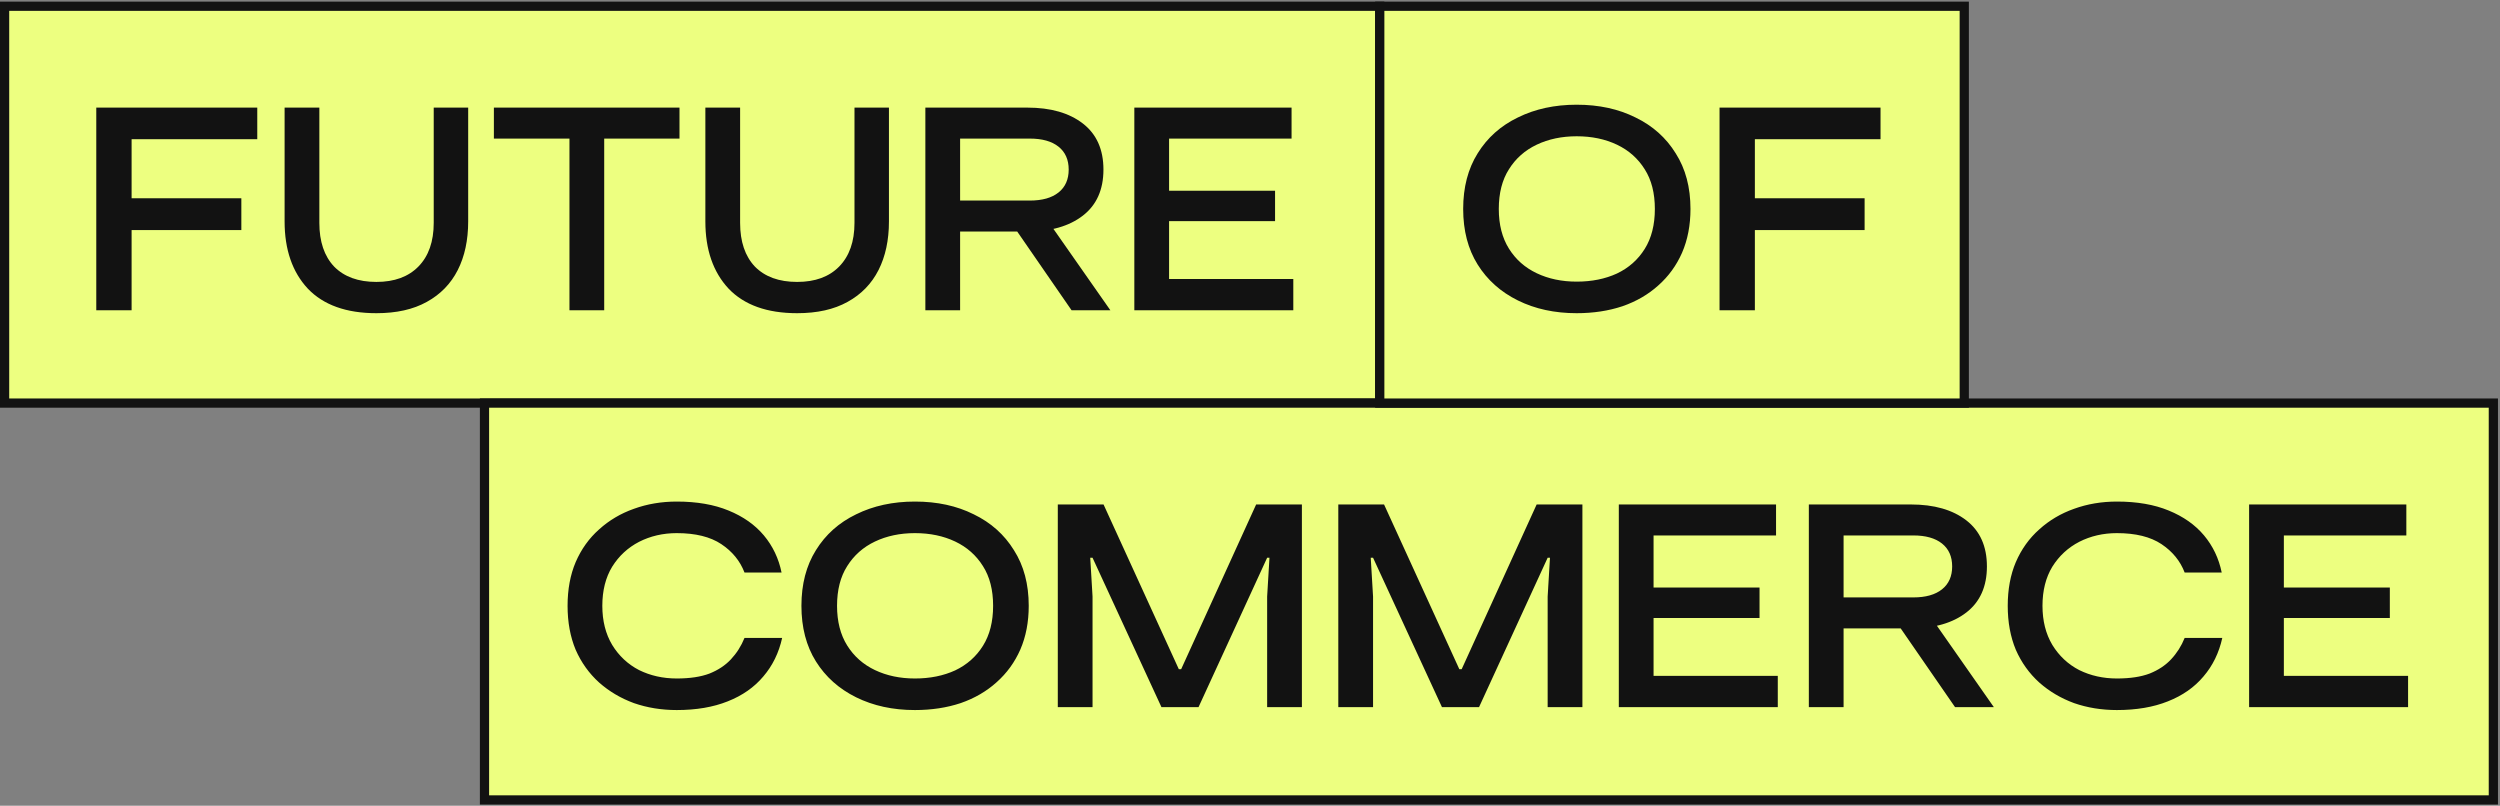
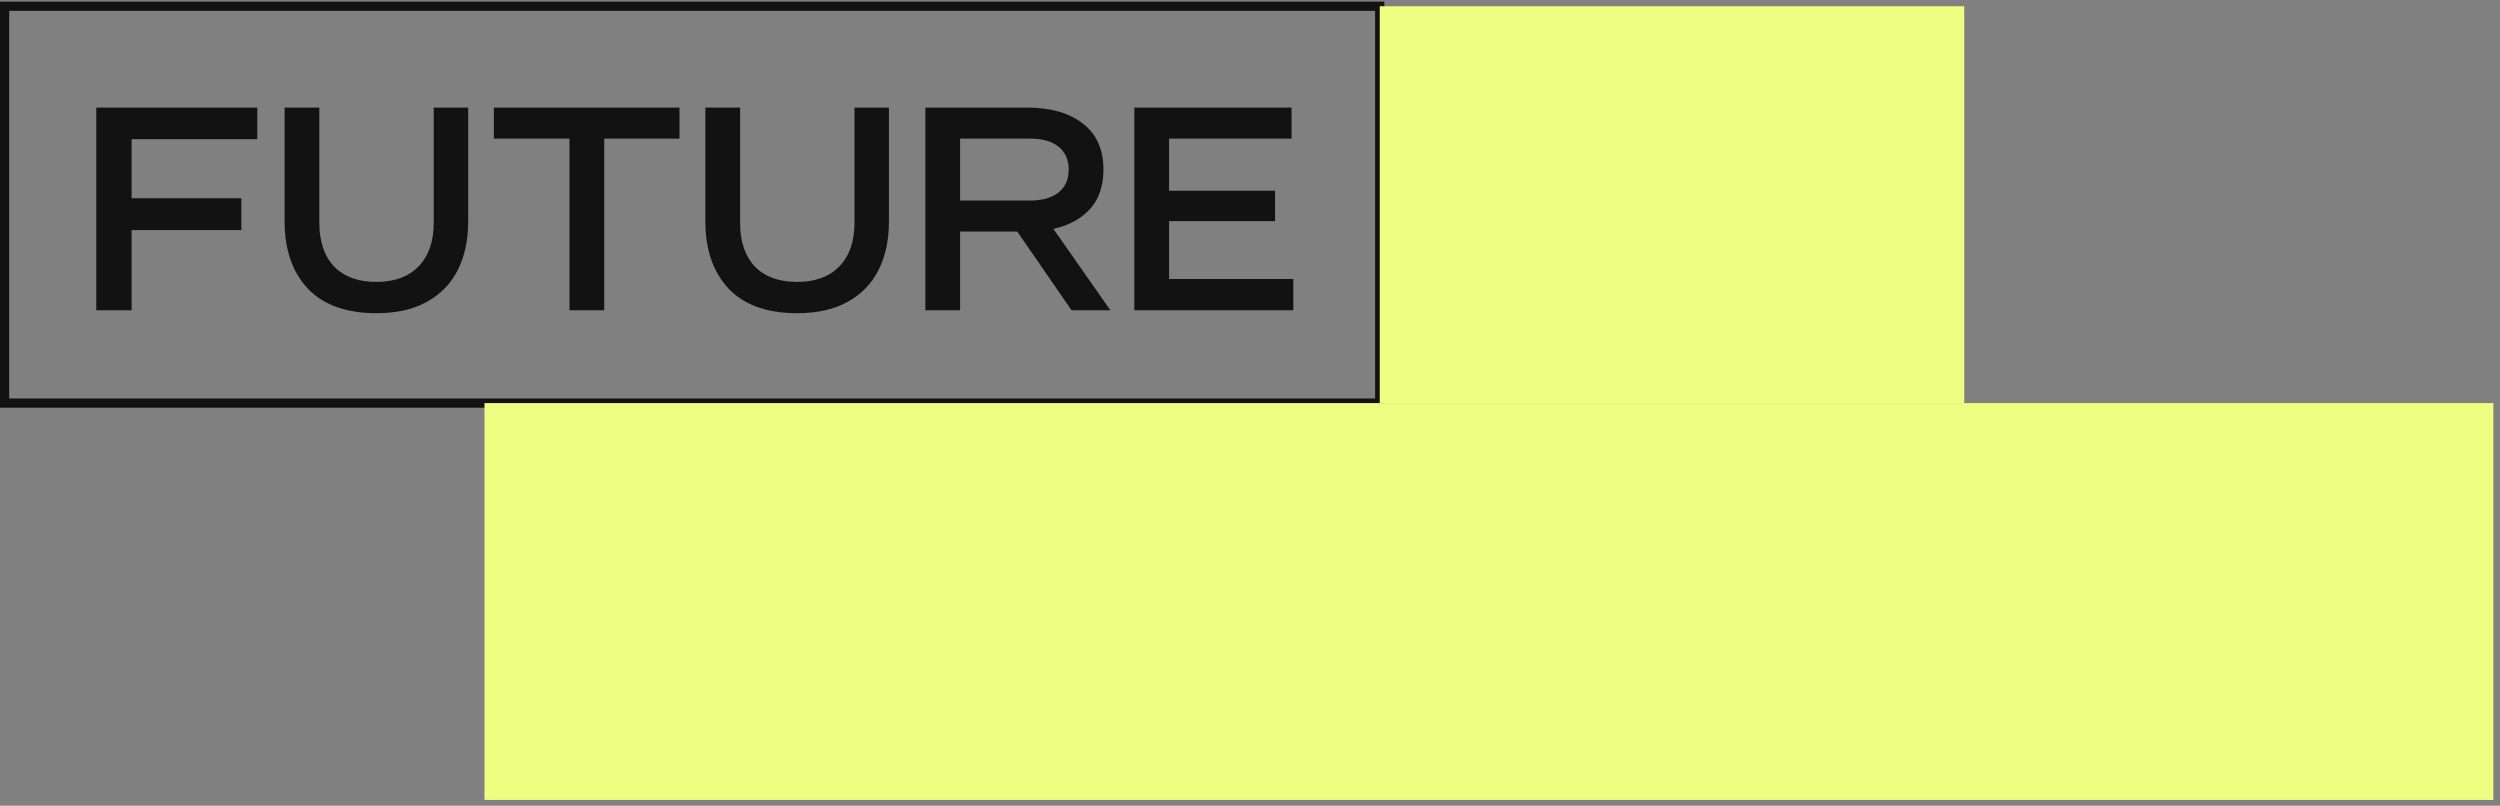
<svg xmlns="http://www.w3.org/2000/svg" width="1207" height="389" viewBox="0 0 1207 389" fill="none">
  <rect x="0" y="0" width="1207" height="389" fill="#808080" stroke="none" />
-   <rect x="2.219" y="3.012" width="663.911" height="191.599" fill="#EDFF80" />
  <rect x="2.219" y="3.012" width="663.911" height="191.599" stroke="#121212" stroke-width="4.456" />
  <path d="M46.482 149.812V51.953H124.21V67.191H63.537V95.71H116.521V111.088H63.537V149.812H46.482ZM181.722 151.21C167.183 151.21 156.139 147.249 148.589 139.327C141.134 131.312 137.406 120.501 137.406 106.894V51.953H154.181V107.593C154.181 116.633 156.558 123.67 161.311 128.702C166.158 133.642 172.961 136.112 181.722 136.112C190.389 136.112 197.146 133.642 201.993 128.702C206.932 123.67 209.402 116.633 209.402 107.593V51.953H226.038V106.894C226.038 115.934 224.36 123.763 221.005 130.38C217.65 136.997 212.664 142.123 206.047 145.758C199.523 149.393 191.415 151.21 181.722 151.21ZM274.935 149.812V61.739H291.711V149.812H274.935ZM238.447 66.911V51.953H328.058V66.911H238.447ZM384.867 151.21C370.328 151.21 359.284 147.249 351.735 139.327C344.279 131.312 340.551 120.501 340.551 106.894V51.953H357.327V107.593C357.327 116.633 359.703 123.67 364.456 128.702C369.303 133.642 376.106 136.112 384.867 136.112C393.535 136.112 400.292 133.642 405.138 128.702C410.077 123.67 412.547 116.633 412.547 107.593V51.953H429.183V106.894C429.183 115.934 427.506 123.763 424.151 130.38C420.795 136.997 415.809 142.123 409.192 145.758C402.668 149.393 394.56 151.21 384.867 151.21ZM446.765 149.812V51.953H495.974C507.252 51.953 516.199 54.516 522.816 59.642C529.433 64.768 532.742 72.177 532.742 81.87C532.742 91.562 529.433 98.972 522.816 104.098C516.199 109.224 507.252 111.787 495.974 111.787H463.541V149.812H446.765ZM517.364 149.812L486.189 104.657H504.502L536.097 149.812H517.364ZM463.541 96.828H497.233C503.197 96.828 507.811 95.523 511.073 92.914C514.335 90.304 515.966 86.623 515.966 81.87C515.966 77.117 514.335 73.435 511.073 70.826C507.811 68.216 503.197 66.911 497.233 66.911H463.541V96.828ZM547.655 149.812V51.953H623.566V66.911H564.431V92.075H615.598V106.754H564.431V134.714H624.405V149.812H547.655Z" fill="#121212" />
  <rect x="233.915" y="194.614" width="969.874" height="191.599" fill="#EDFF80" />
-   <rect x="233.915" y="194.614" width="969.874" height="191.599" stroke="#121212" stroke-width="4.456" />
-   <path d="M326.729 342.812C319.367 342.812 312.47 341.694 306.039 339.457C299.701 337.127 294.11 333.818 289.263 329.531C284.417 325.151 280.642 319.885 277.939 313.734C275.33 307.49 274.025 300.406 274.025 292.484C274.025 284.563 275.33 277.526 277.939 271.375C280.642 265.13 284.417 259.865 289.263 255.578C294.11 251.197 299.701 247.889 306.039 245.652C312.47 243.322 319.367 242.157 326.729 242.157C336.422 242.157 344.763 243.601 351.753 246.491C358.836 249.38 364.522 253.387 368.809 258.513C373.096 263.639 375.939 269.604 377.336 276.408H359.442C357.299 270.816 353.571 266.249 348.258 262.707C342.946 259.166 335.77 257.395 326.729 257.395C320.112 257.395 314.054 258.793 308.555 261.589C303.15 264.385 298.816 268.392 295.554 273.612C292.385 278.831 290.801 285.122 290.801 292.484C290.801 299.754 292.385 306.045 295.554 311.357C298.816 316.67 303.15 320.724 308.555 323.52C314.054 326.223 320.112 327.574 326.729 327.574C333.067 327.574 338.333 326.782 342.527 325.197C346.721 323.52 350.169 321.236 352.872 318.347C355.668 315.365 357.858 311.916 359.442 308.002H377.616C376.032 315.178 373.003 321.376 368.529 326.595C364.149 331.815 358.417 335.822 351.334 338.618C344.344 341.414 336.142 342.812 326.729 342.812ZM441.73 342.812C431.106 342.812 421.646 340.762 413.351 336.661C405.056 332.56 398.579 326.782 393.919 319.326C389.259 311.87 386.929 302.923 386.929 292.484C386.929 282.046 389.259 273.099 393.919 265.643C398.579 258.094 405.056 252.316 413.351 248.308C421.646 244.207 431.106 242.157 441.73 242.157C452.448 242.157 461.908 244.207 470.109 248.308C478.404 252.316 484.882 258.094 489.541 265.643C494.295 273.099 496.671 282.046 496.671 292.484C496.671 300.313 495.32 307.35 492.617 313.594C489.914 319.745 486.093 325.011 481.154 329.391C476.307 333.772 470.529 337.127 463.818 339.457C457.108 341.694 449.745 342.812 441.73 342.812ZM441.73 327.574C449 327.574 455.477 326.269 461.162 323.66C466.847 320.957 471.321 316.996 474.583 311.777C477.845 306.558 479.476 300.127 479.476 292.484C479.476 284.842 477.845 278.458 474.583 273.332C471.321 268.113 466.847 264.152 461.162 261.449C455.477 258.746 449 257.395 441.73 257.395C434.554 257.395 428.123 258.746 422.438 261.449C416.753 264.152 412.279 268.113 409.017 273.332C405.755 278.458 404.124 284.842 404.124 292.484C404.124 300.034 405.755 306.418 409.017 311.637C412.279 316.856 416.753 320.817 422.438 323.52C428.123 326.223 434.554 327.574 441.73 327.574ZM510.704 341.414V243.555H532.792L569.14 323.1H570.258L606.466 243.555H628.554V341.414H611.778V288.011L612.897 269.278H611.778L578.646 341.414H560.752L527.479 269.278H526.361L527.479 288.011V341.414H510.704ZM646.134 341.414V243.555H668.222L704.57 323.1H705.688L741.896 243.555H763.984V341.414H747.208V288.011L748.327 269.278H747.208L714.076 341.414H696.182L662.91 269.278H661.791L662.91 288.011V341.414H646.134ZM781.564 341.414V243.555H857.475V258.513H798.34V283.677H849.506V298.356H798.34V326.316H858.314V341.414H781.564ZM873.307 341.414V243.555H922.516C933.793 243.555 942.74 246.118 949.358 251.244C955.975 256.37 959.283 263.779 959.283 273.472C959.283 283.165 955.975 290.574 949.358 295.7C942.74 300.826 933.793 303.389 922.516 303.389H890.083V341.414H873.307ZM943.905 341.414L912.73 296.259H931.044L962.638 341.414H943.905ZM890.083 288.43H923.774C929.739 288.43 934.352 287.125 937.614 284.516C940.876 281.906 942.507 278.225 942.507 273.472C942.507 268.719 940.876 265.037 937.614 262.428C934.352 259.818 929.739 258.513 923.774 258.513H890.083V288.43ZM1022.04 342.812C1014.67 342.812 1007.78 341.694 1001.35 339.457C995.01 337.127 989.418 333.818 984.572 329.531C979.725 325.151 975.951 319.885 973.248 313.734C970.638 307.49 969.334 300.406 969.334 292.484C969.334 284.563 970.638 277.526 973.248 271.375C975.951 265.13 979.725 259.865 984.572 255.578C989.418 251.197 995.01 247.889 1001.35 245.652C1007.78 243.322 1014.67 242.157 1022.04 242.157C1031.73 242.157 1040.07 243.601 1047.06 246.491C1054.14 249.38 1059.83 253.387 1064.12 258.513C1068.4 263.639 1071.25 269.604 1072.64 276.408H1054.75C1052.61 270.816 1048.88 266.249 1043.57 262.707C1038.25 259.166 1031.08 257.395 1022.04 257.395C1015.42 257.395 1009.36 258.793 1003.86 261.589C998.458 264.385 994.125 268.392 990.863 273.612C987.694 278.831 986.109 285.122 986.109 292.484C986.109 299.754 987.694 306.045 990.863 311.357C994.125 316.67 998.458 320.724 1003.86 323.52C1009.36 326.223 1015.42 327.574 1022.04 327.574C1028.38 327.574 1033.64 326.782 1037.83 325.197C1042.03 323.52 1045.48 321.236 1048.18 318.347C1050.98 315.365 1053.17 311.916 1054.75 308.002H1072.92C1071.34 315.178 1068.31 321.376 1063.84 326.595C1059.46 331.815 1053.73 335.822 1046.64 338.618C1039.65 341.414 1031.45 342.812 1022.04 342.812ZM1085.87 341.414V243.555H1161.78V258.513H1102.65V283.677H1153.81V298.356H1102.65V326.316H1162.62V341.414H1085.87Z" fill="#121212" />
  <rect x="666.148" y="3.012" width="282.199" height="191.599" fill="#EDFF80" />
-   <rect x="666.148" y="3.012" width="282.199" height="191.599" stroke="#121212" stroke-width="4.456" />
-   <path d="M761.222 151.21C750.597 151.21 741.137 149.159 732.843 145.059C724.548 140.958 718.071 135.179 713.411 127.724C708.751 120.268 706.421 111.32 706.421 100.882C706.421 90.444 708.751 81.497 713.411 74.041C718.071 66.492 724.548 60.713 732.843 56.706C741.137 52.605 750.597 50.554 761.222 50.554C771.94 50.554 781.399 52.605 789.601 56.706C797.896 60.713 804.373 66.492 809.033 74.041C813.786 81.497 816.163 90.444 816.163 100.882C816.163 108.711 814.811 115.747 812.109 121.992C809.406 128.143 805.585 133.409 800.645 137.789C795.799 142.169 790.02 145.525 783.31 147.855C776.6 150.091 769.237 151.21 761.222 151.21ZM761.222 135.972C768.491 135.972 774.969 134.667 780.654 132.057C786.339 129.355 790.813 125.394 794.075 120.174C797.337 114.955 798.967 108.524 798.967 100.882C798.967 93.24 797.337 86.856 794.075 81.73C790.813 76.51 786.339 72.55 780.654 69.847C774.969 67.144 768.491 65.793 761.222 65.793C754.045 65.793 747.615 67.144 741.93 69.847C736.244 72.55 731.771 76.51 728.509 81.73C725.247 86.856 723.616 93.24 723.616 100.882C723.616 108.431 725.247 114.815 728.509 120.035C731.771 125.254 736.244 129.215 741.93 131.918C747.615 134.62 754.045 135.972 761.222 135.972ZM830.195 149.812V51.953H907.923V67.191H847.251V95.71H900.234V111.087H847.251V149.812H830.195Z" fill="#121212" />
</svg>